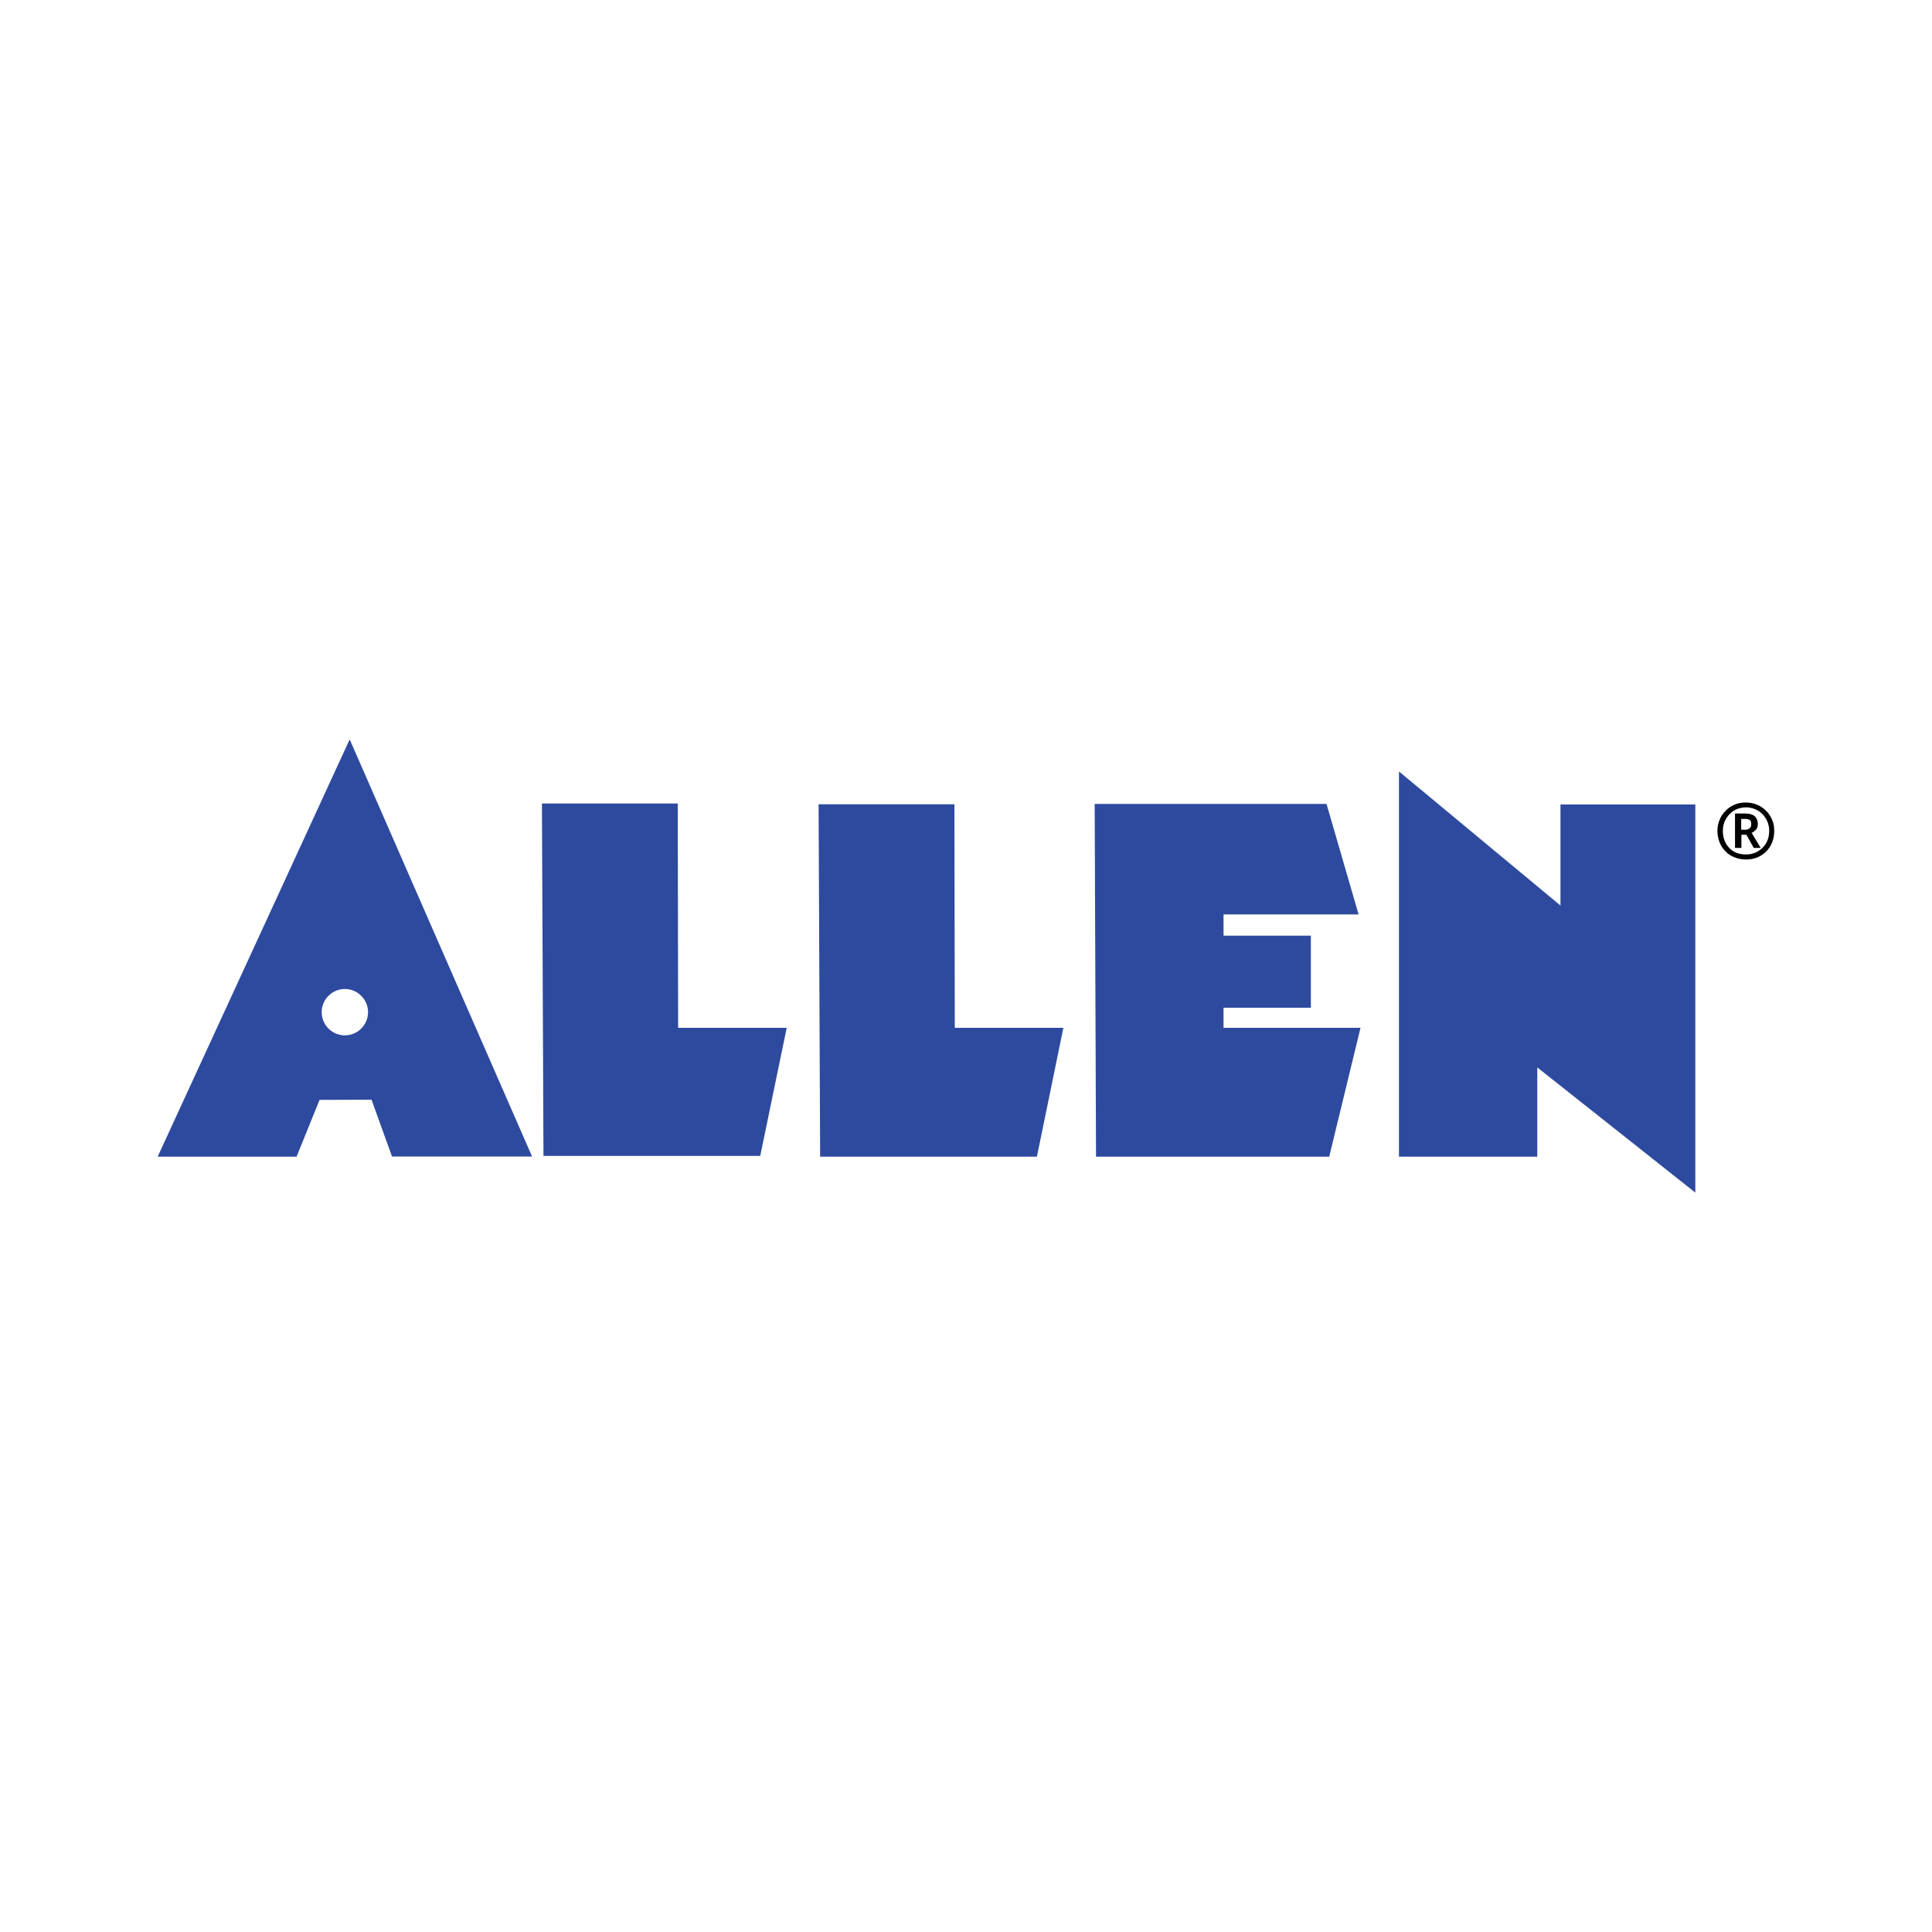
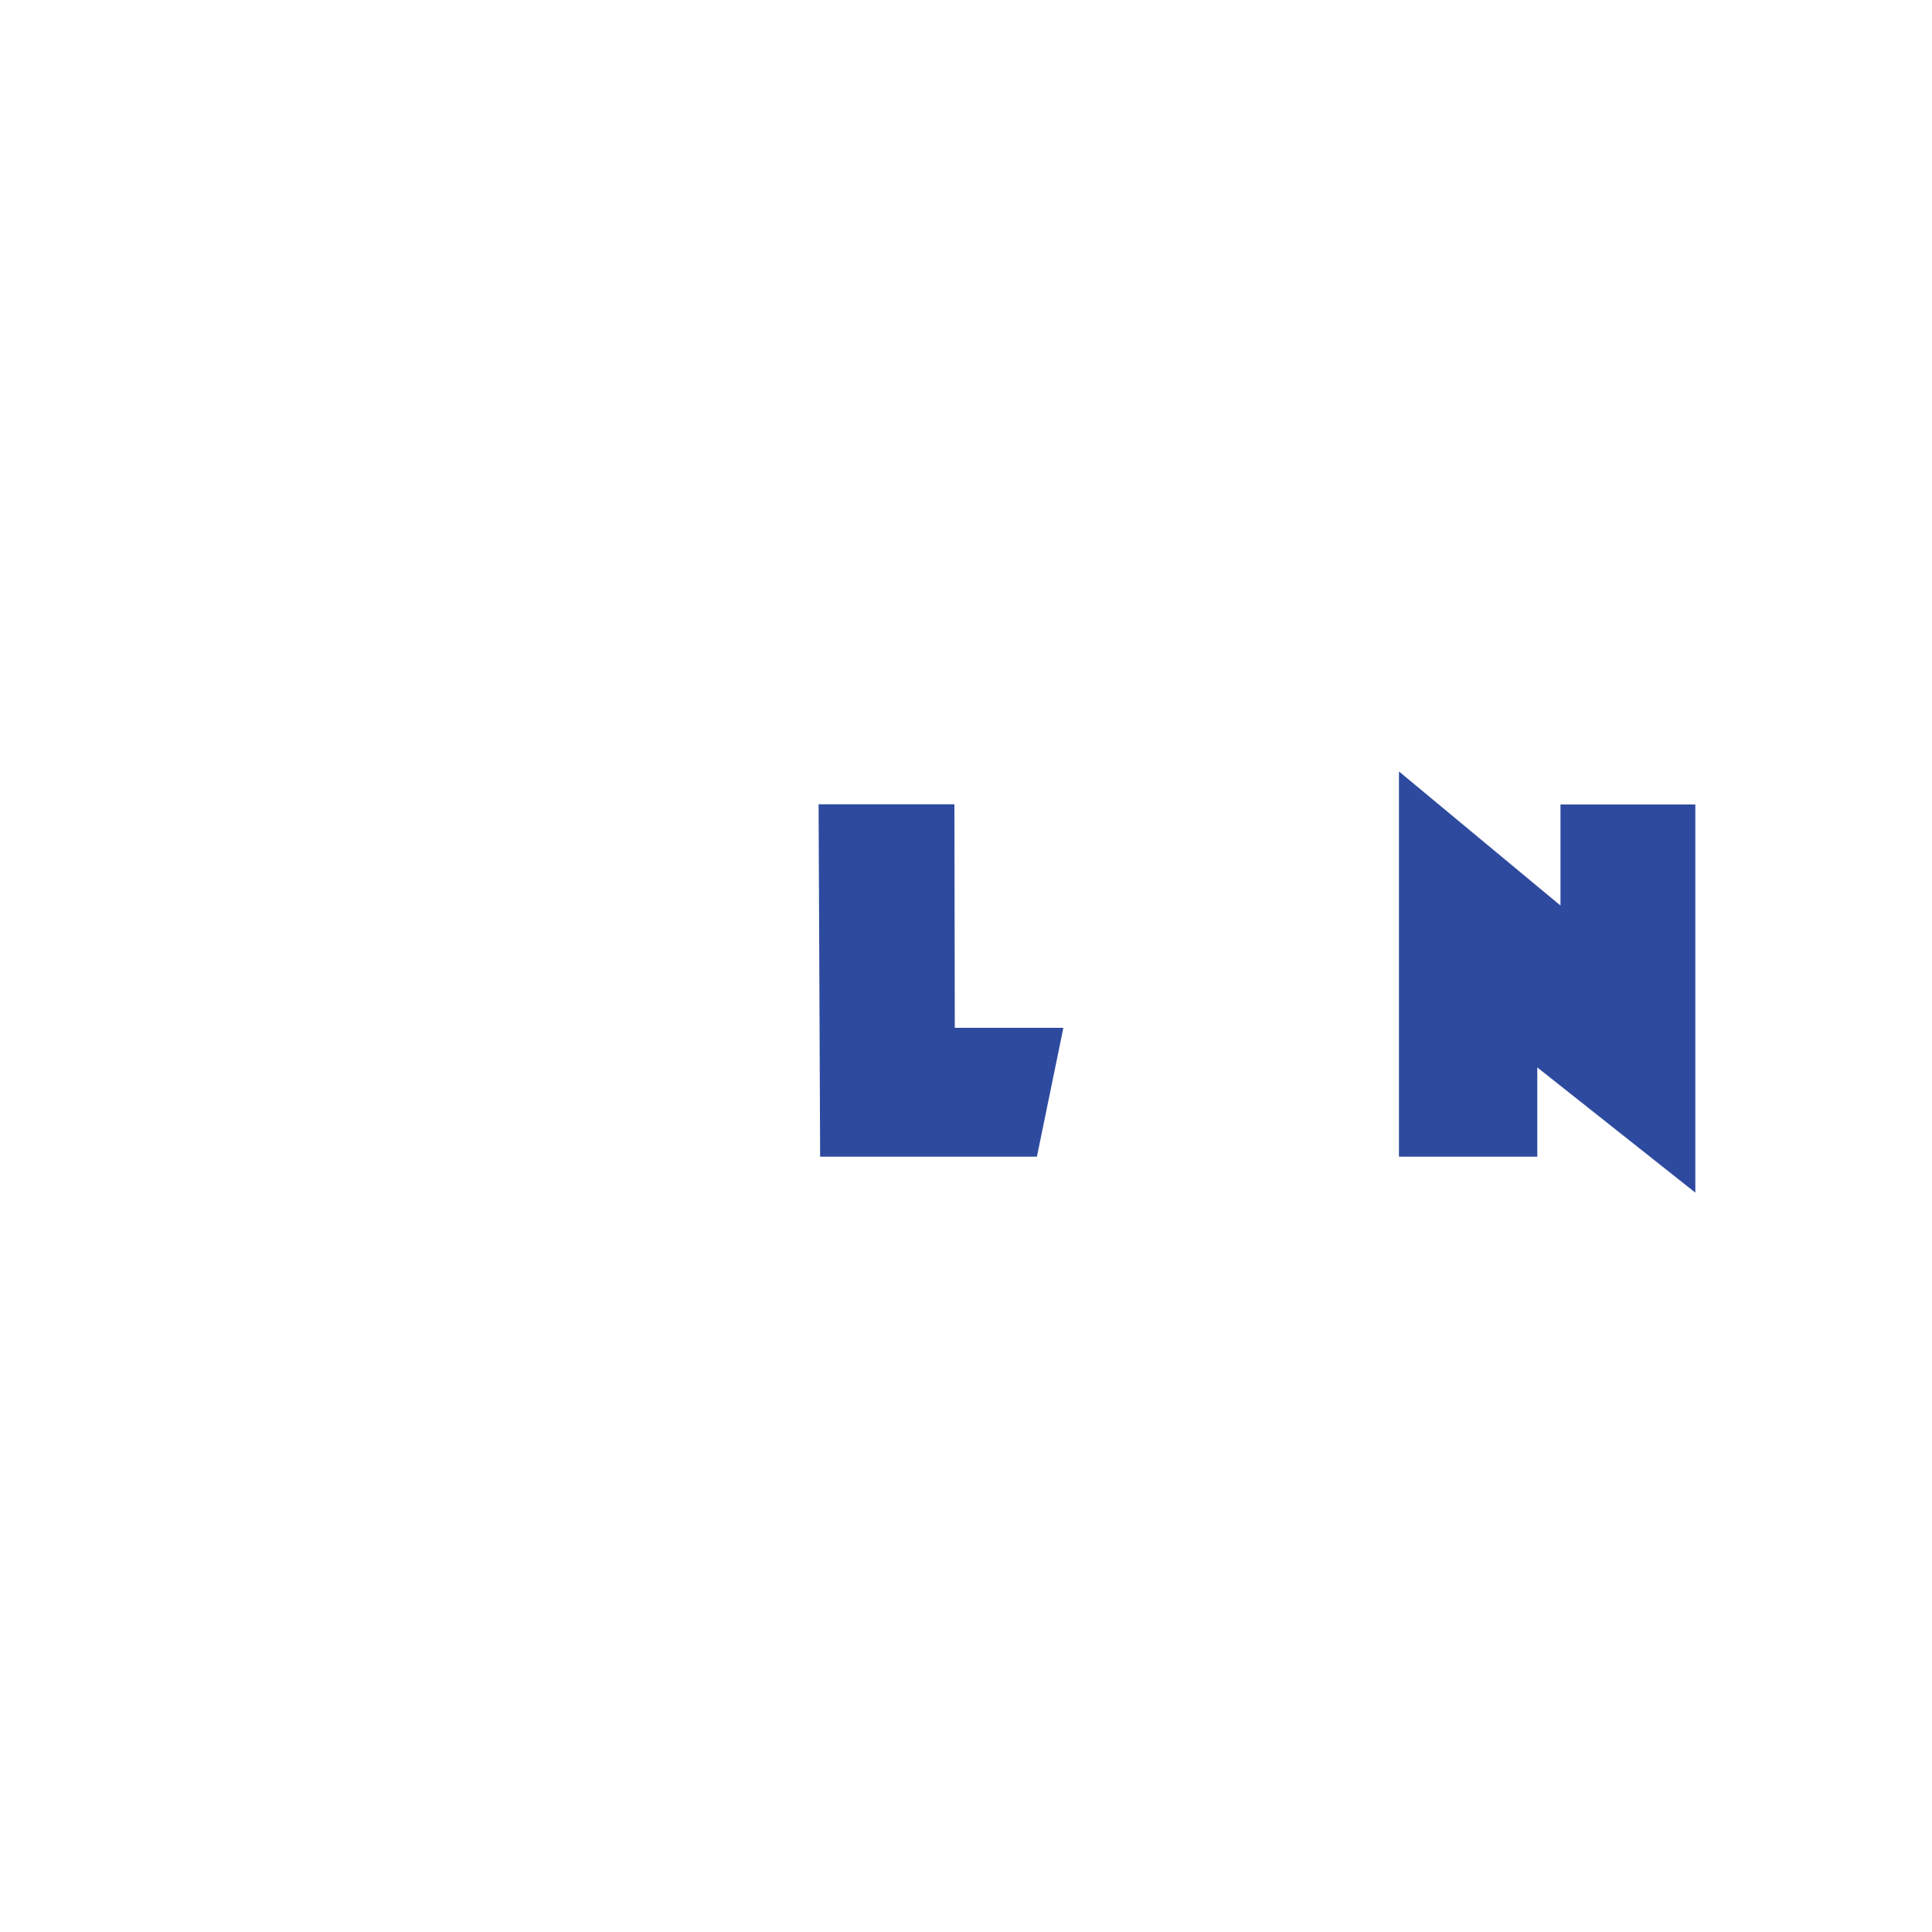
<svg xmlns="http://www.w3.org/2000/svg" version="1.2" baseProfile="tiny-ps" viewBox="0 0 1000 1000">
  <title>Allen Career Institute Private Limited</title>
  <g>
    <g>
-       <path fill="#2E4A9F" d="M192.3,569.2l10.6,29.4h72.5L181,382.7l-99.4,216h71.9l11.9-29.4L192.3,569.2L192.3,569.2z M178.5,511.9    c6.6,0,12,5.4,12,12c0,6.6-5.4,12-12,12s-12-5.4-12-12C166.5,517.3,171.9,511.9,178.5,511.9z" />
-       <polygon fill="#2E4A9F" points="280.5,415.9 281.3,598.3 393.5,598.3 407.2,532 351,532 350.8,415.9   " />
      <polygon fill="#2E4A9F" points="423.7,416.3 424.5,598.7 536.7,598.7 550.4,532 494.2,532 494,416.3   " />
-       <polygon fill="#2E4A9F" points="688,598.7 704.2,532 633.3,532 633.3,521.6 678.5,521.6 678.5,484.3 633.3,484.3 633.3,473.3     703.2,473.3 686.6,416.1 566.6,416.1 567.3,598.7   " />
      <polygon fill="#2E4A9F" points="724.1,399.3 724.1,598.7 795.7,598.7 795.7,552.5 877.5,617.3 877.5,416.4 807.7,416.4     807.7,468.7   " />
    </g>
    <g>
      <g transform="translate(604.337, 74.177)">
        <g>
-           <path d="M293.7,364.7v-17.8h5.4c2.2,0,3.8,0.5,4.8,1.4s1.6,2.3,1.6,4c0,1.3-0.3,2.3-1,3s-1.4,1.3-2.2,1.6l4.7,7.8h-3.6l-3.8-6.8      H297v6.8H293.7L293.7,364.7z M296.9,355.3h2c1,0,1.8-0.3,2.4-0.8s0.8-1.2,0.8-2.1c0-1-0.2-1.6-0.7-2.1c-0.5-0.4-1.3-0.6-2.5-0.6      h-2L296.9,355.3L296.9,355.3z M299.4,370.7c-2.1,0-4.1-0.4-5.9-1.1s-3.4-1.7-4.7-3.1c-1.3-1.3-2.4-2.9-3.1-4.7      c-0.7-1.8-1.1-3.8-1.1-5.9s0.4-4,1.1-5.7c0.7-1.8,1.8-3.4,3.1-4.7c1.3-1.4,2.9-2.4,4.7-3.2s3.7-1.1,5.8-1.1c2.1,0,4,0.4,5.7,1.1      c1.8,0.7,3.4,1.8,4.7,3.1c1.4,1.3,2.4,2.9,3.2,4.7c0.8,1.8,1.1,3.8,1.1,5.9s-0.4,4.1-1.1,5.9s-1.8,3.4-3.1,4.7      c-1.3,1.3-2.9,2.3-4.7,3.1C303.5,370.3,301.6,370.7,299.4,370.7z M299.4,368.1c1.6,0,3.2-0.3,4.7-0.9s2.7-1.5,3.8-2.5      c1.1-1.1,2-2.4,2.6-3.9s0.9-3.1,0.9-4.9c0-1.7-0.3-3.3-0.9-4.7c-0.6-1.5-1.5-2.8-2.5-3.9c-1.1-1.1-2.3-2-3.8-2.6s-3-1-4.7-1      s-3.3,0.3-4.8,0.9s-2.7,1.5-3.8,2.6s-1.9,2.4-2.6,3.9c-0.6,1.5-0.9,3.1-0.9,4.9s0.3,3.4,0.9,4.9s1.4,2.8,2.5,3.9      s2.3,1.9,3.8,2.5C296,367.8,297.6,368.1,299.4,368.1z" />
-         </g>
+           </g>
      </g>
    </g>
  </g>
</svg>